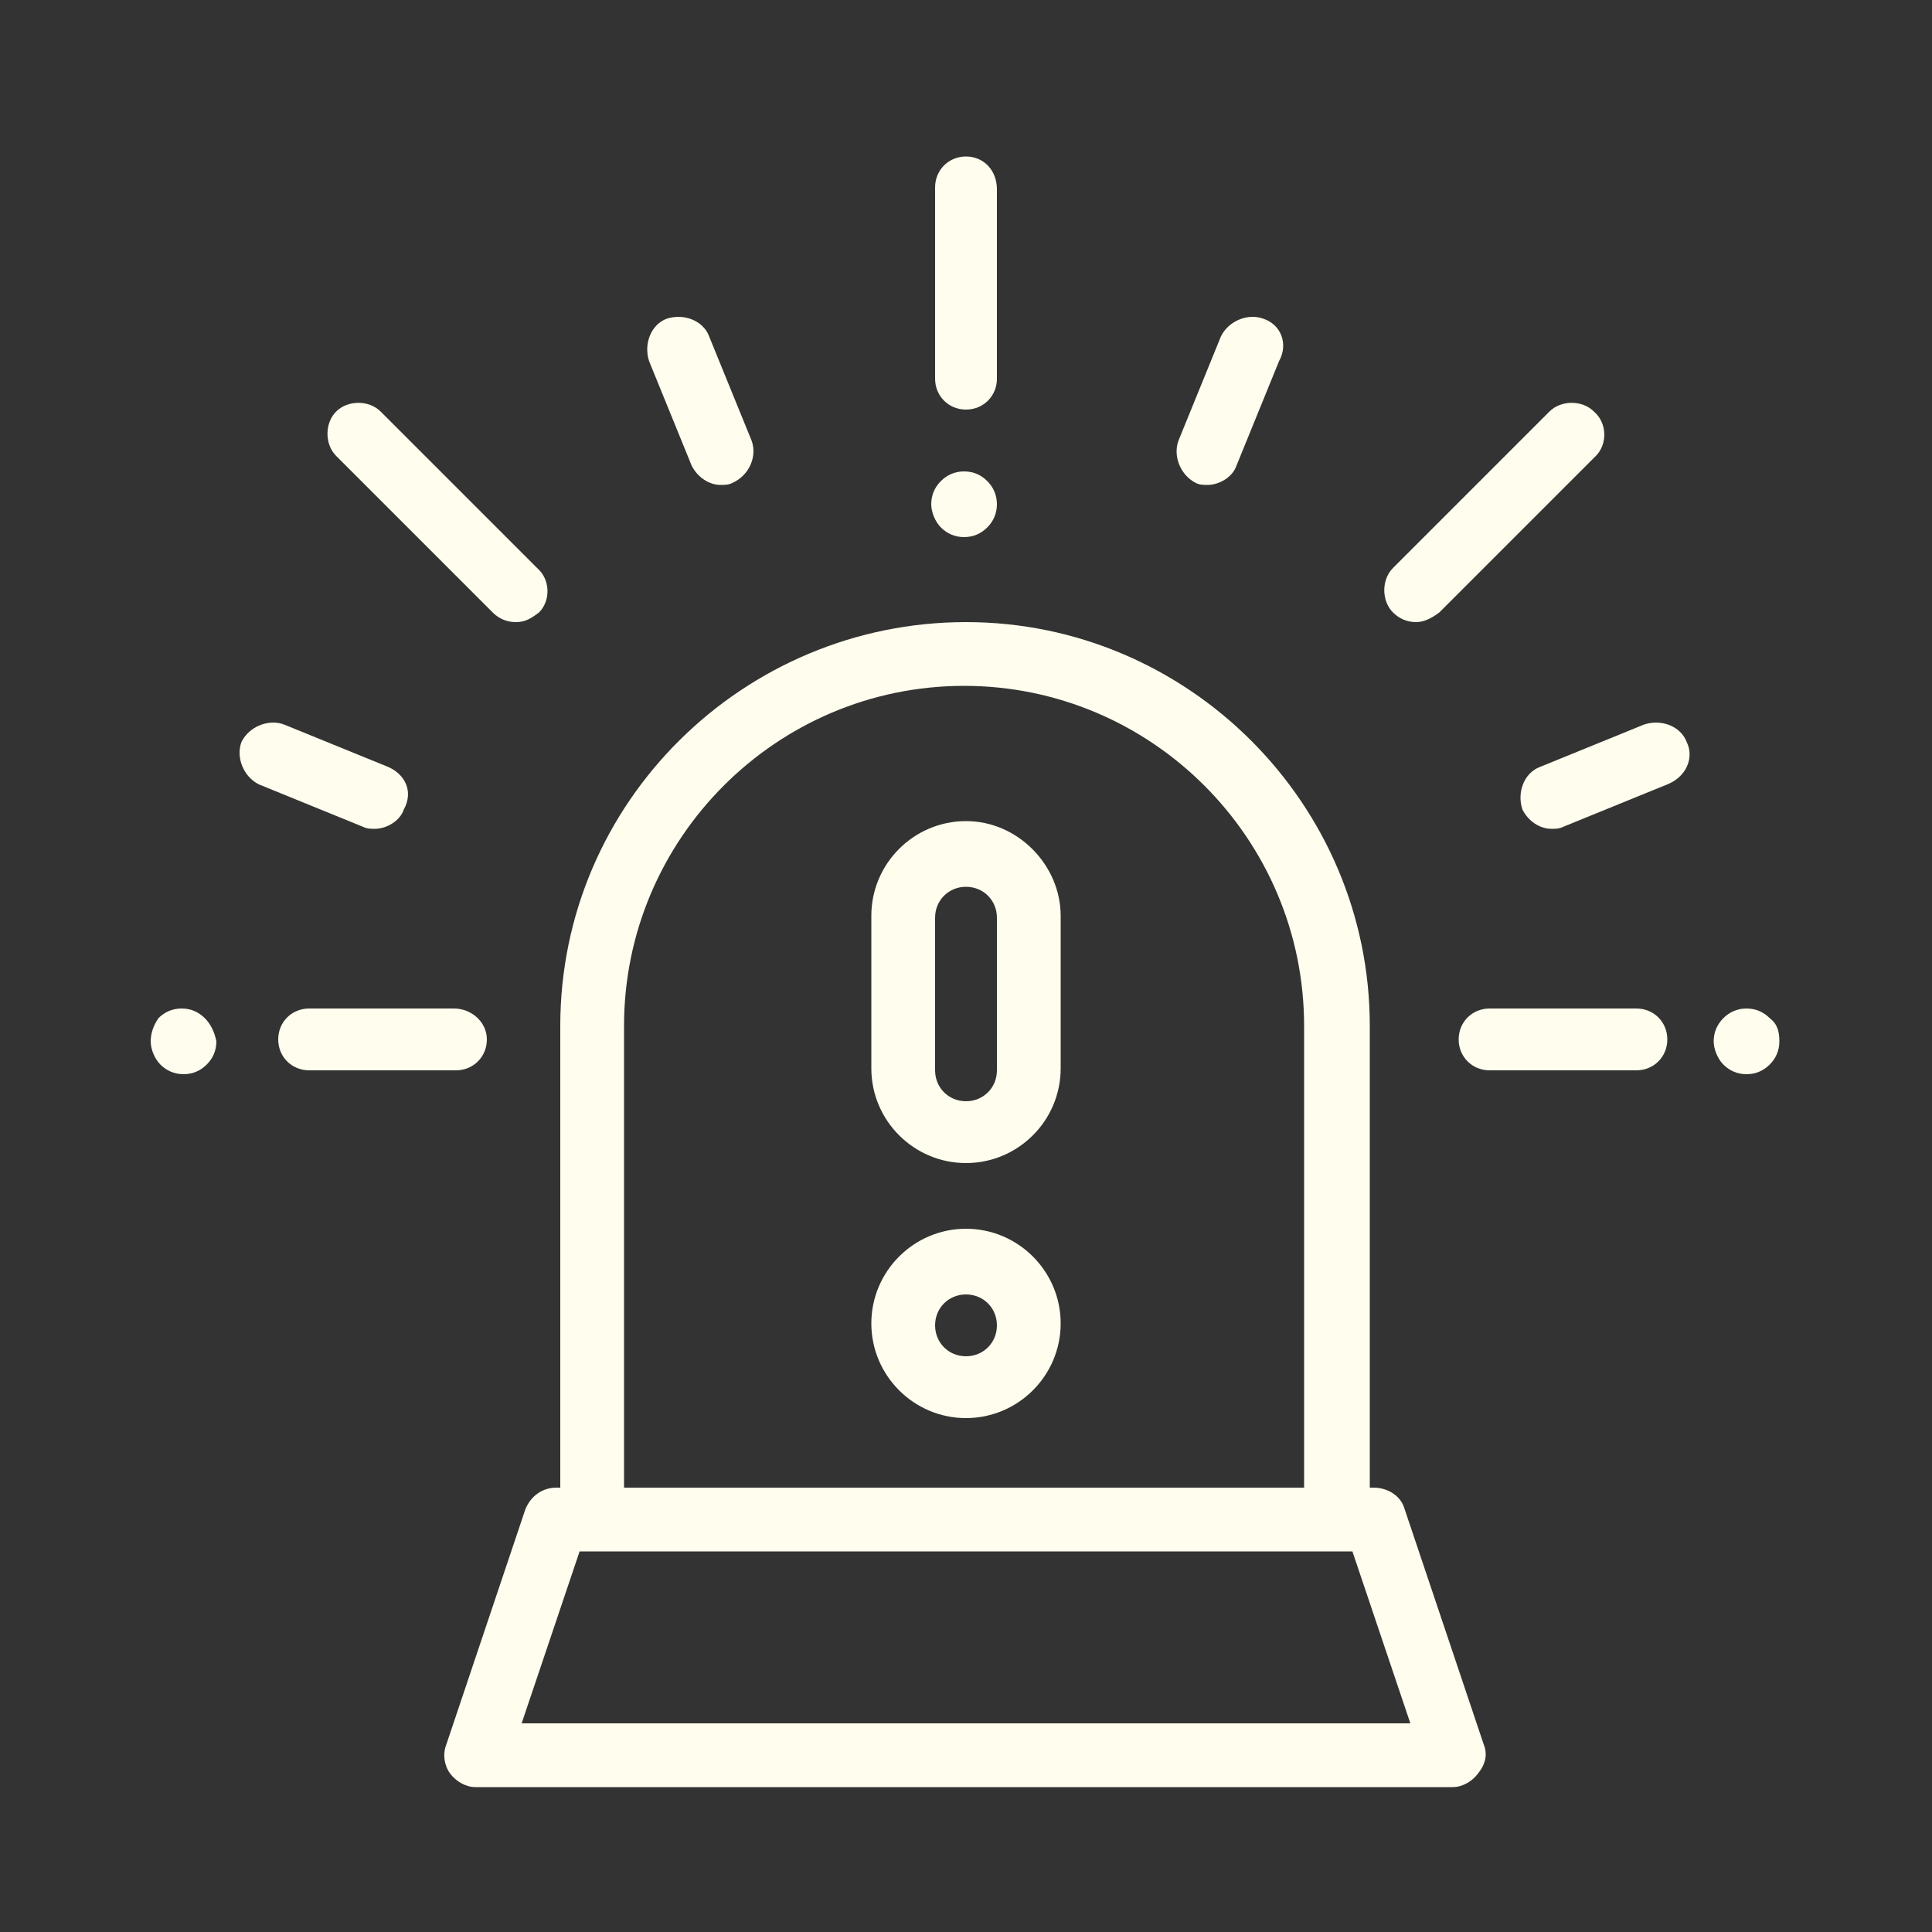
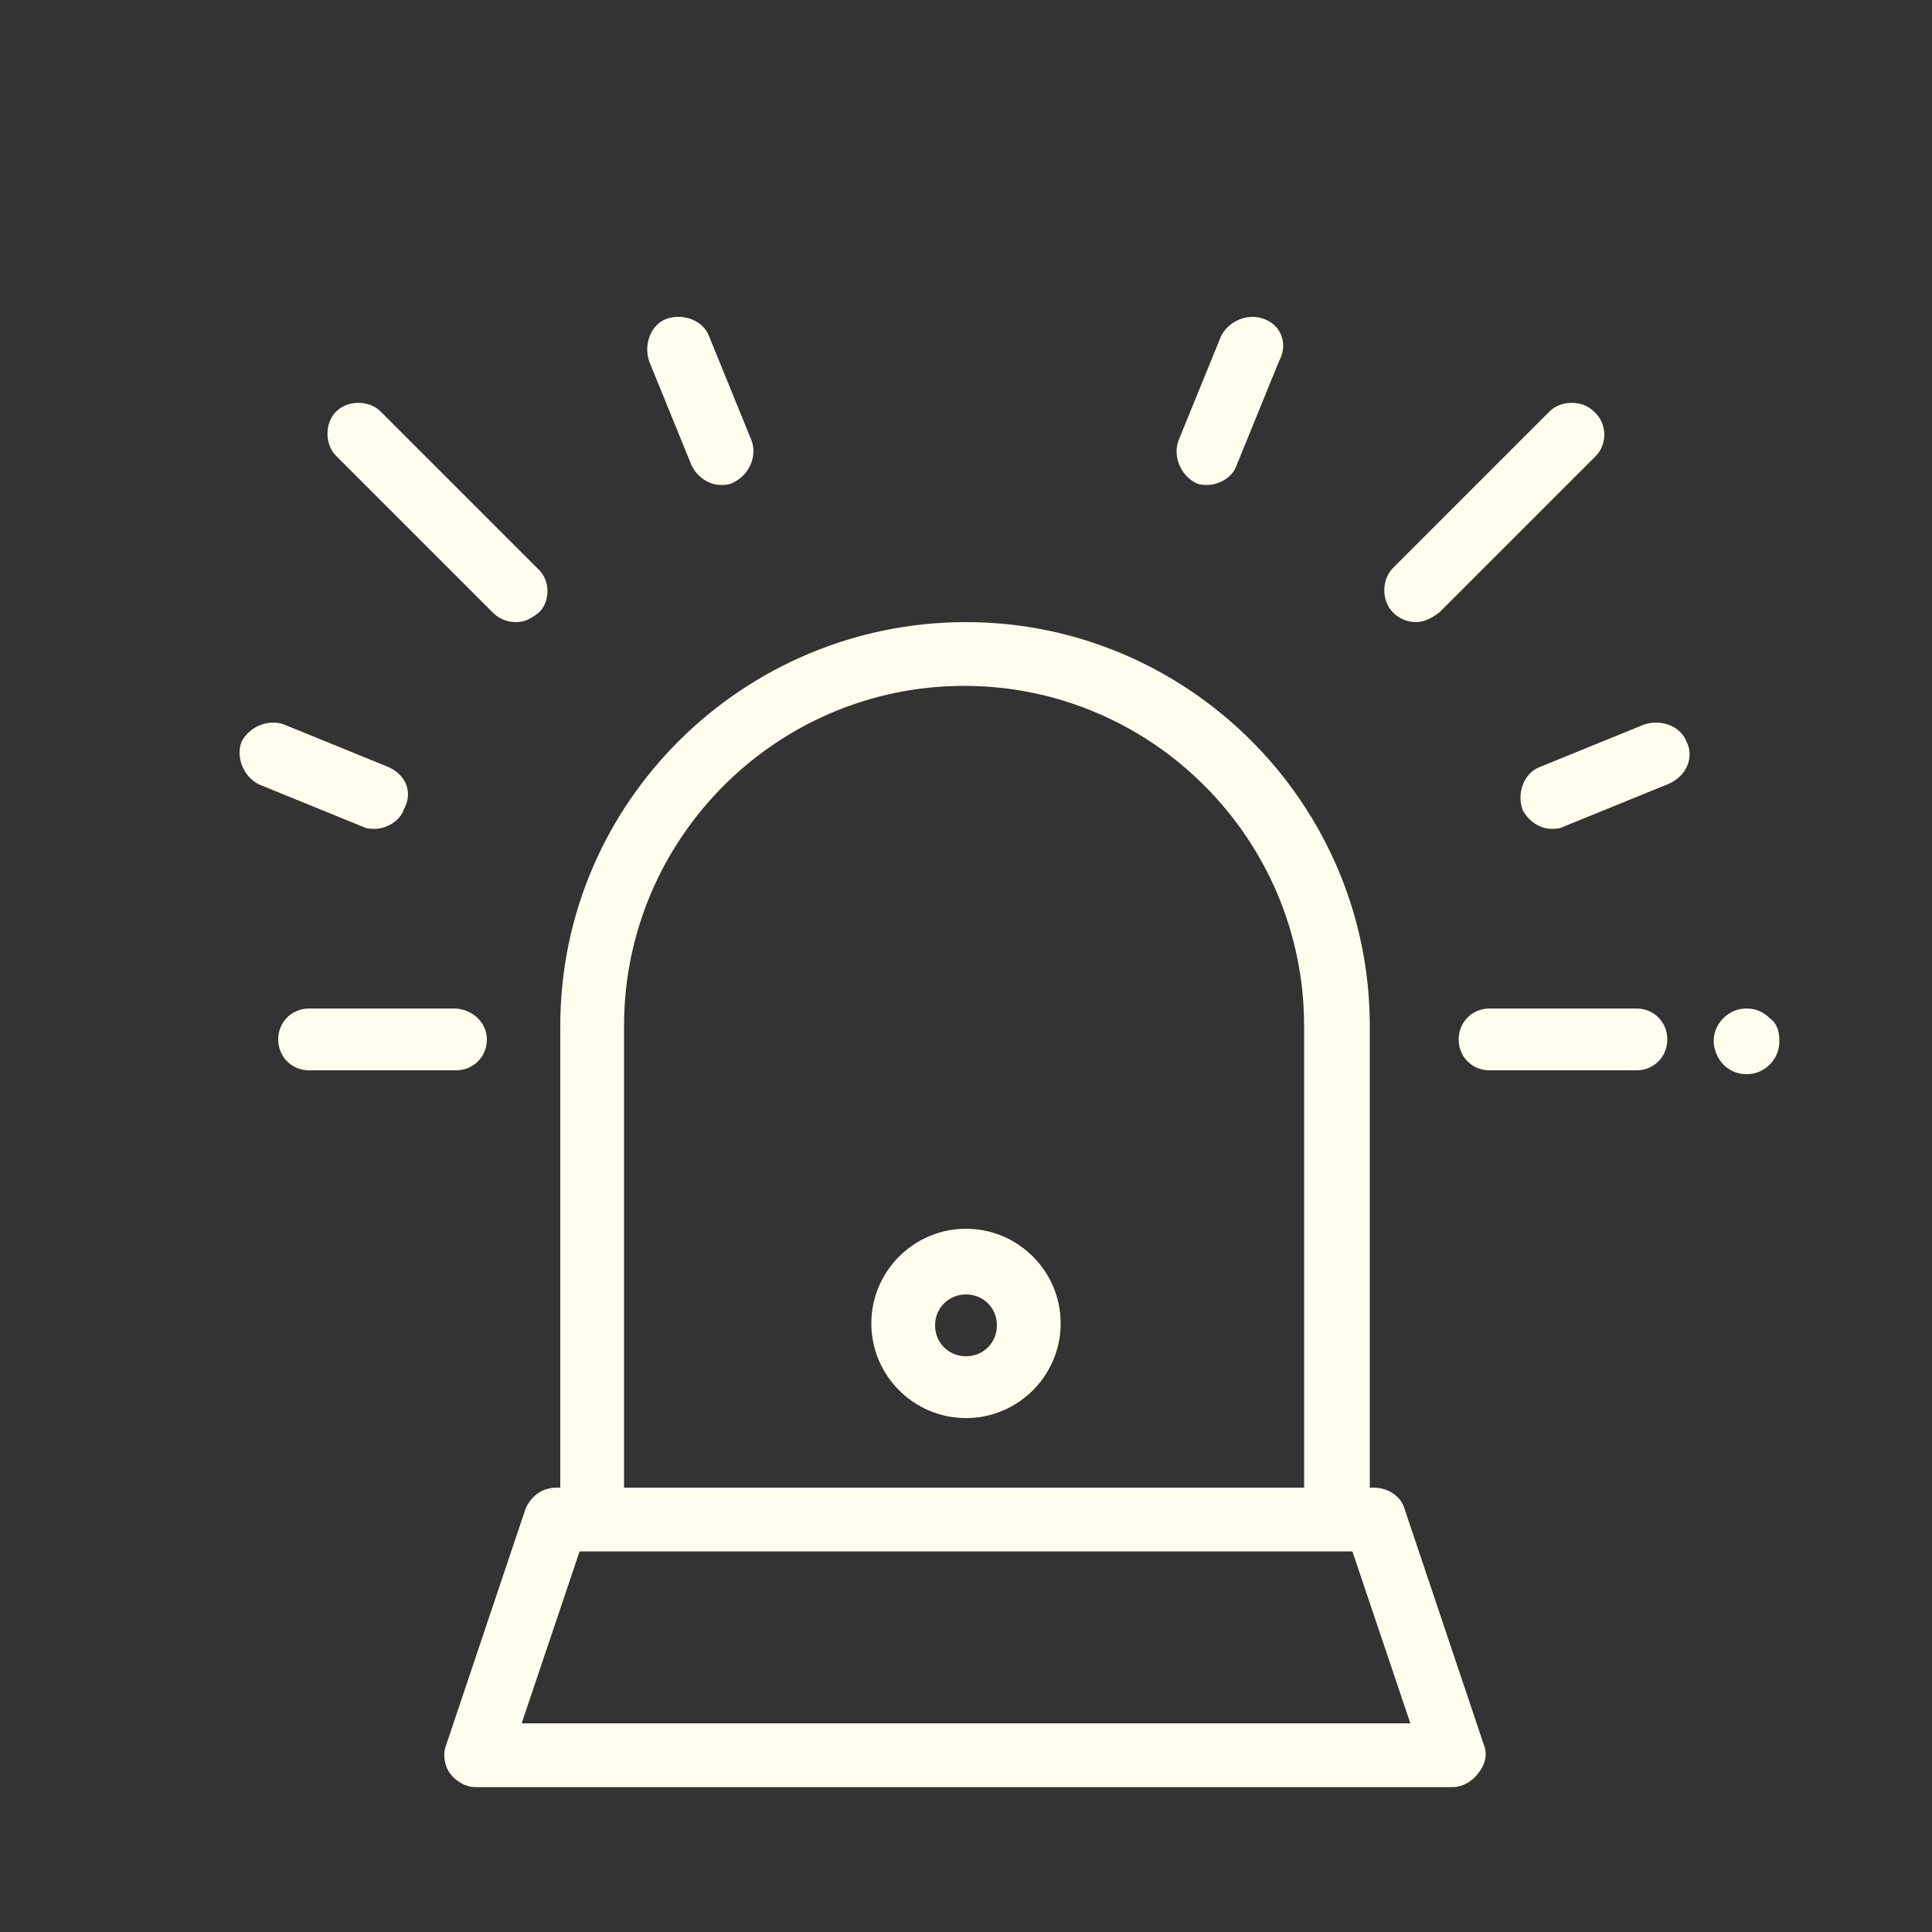
<svg xmlns="http://www.w3.org/2000/svg" version="1.1" id="Capa_1" x="0px" y="0px" viewBox="0 0 100 100" style="enable-background:new 0 0 100 100;" xml:space="preserve">
  <rect x="0" y="0" width="100" height="100" fill="#333333" stroke="none" />
  <style type="text/css">
	.st0{fill:#fffded;}
	.st1{fill:#fffded;}
</style>
  <g id="XMLID_1251_">
    <g id="XMLID_1311_">
      <g id="XMLID_1312_">
        <path id="XMLID_1313_" class="st0" d="M76.8,90.3l-4.1-12.2c-0.2-0.7-0.9-1.1-1.6-1.1h-0.2V53.1c0-11.5-9.4-20.9-20.9-20.9     S29,41.5,29,53.1V77h-0.2c-0.7,0-1.3,0.4-1.6,1.1l-4.1,12.2c-0.2,0.5-0.1,1.1,0.2,1.5c0.3,0.4,0.8,0.7,1.3,0.7h50.6     c0.5,0,1-0.3,1.3-0.7C76.9,91.3,77,90.8,76.8,90.3z M32.3,53.1c0-9.7,7.9-17.6,17.6-17.6s17.6,7.9,17.6,17.6V77H32.3V53.1z      M27,89.2l3-8.9h40l3,8.9L27,89.2L27,89.2z" />
      </g>
    </g>
    <g id="XMLID_1307_">
      <g id="XMLID_1308_">
-         <path id="XMLID_1247_" class="st0" d="M50,8.1c-0.9,0-1.6,0.7-1.6,1.6v9.9c0,0.9,0.7,1.6,1.6,1.6c0.9,0,1.6-0.7,1.6-1.6V9.8     C51.6,8.8,50.9,8.1,50,8.1z" />
-       </g>
+         </g>
    </g>
    <g id="XMLID_1304_">
      <g id="XMLID_1305_">
-         <path id="XMLID_1246_" class="st1" d="M51.1,24.9c-0.3-0.3-0.7-0.5-1.2-0.5s-0.9,0.2-1.2,0.5c-0.3,0.3-0.5,0.7-0.5,1.2     c0,0.4,0.2,0.9,0.5,1.2c0.3,0.3,0.7,0.5,1.2,0.5s0.9-0.2,1.2-0.5c0.3-0.3,0.5-0.7,0.5-1.2C51.6,25.6,51.4,25.2,51.1,24.9z" />
-       </g>
+         </g>
    </g>
    <g id="XMLID_1301_">
      <g id="XMLID_1302_">
        <path id="XMLID_1245_" class="st0" d="M23.5,52.2H16c-0.9,0-1.6,0.7-1.6,1.6c0,0.9,0.7,1.6,1.6,1.6h7.6c0.9,0,1.6-0.7,1.6-1.6     C25.2,52.9,24.4,52.2,23.5,52.2z" />
      </g>
    </g>
    <g id="XMLID_1298_">
      <g id="XMLID_1299_">
-         <path id="XMLID_1244_" class="st1" d="M10.6,52.7c-0.3-0.3-0.7-0.5-1.2-0.5s-0.9,0.2-1.2,0.5C8,53,7.8,53.4,7.8,53.9     c0,0.4,0.2,0.9,0.5,1.2c0.3,0.3,0.7,0.5,1.2,0.5s0.9-0.2,1.2-0.5c0.3-0.3,0.5-0.7,0.5-1.2C11.1,53.4,10.9,53,10.6,52.7z" />
-       </g>
+         </g>
    </g>
    <g id="XMLID_1293_">
      <g id="XMLID_1295_">
        <path id="XMLID_1242_" class="st0" d="M38.9,22.8l-2.2-5.4c-0.3-0.8-1.3-1.2-2.2-0.9c-0.8,0.3-1.2,1.3-0.9,2.2l2.2,5.4     c0.3,0.6,0.9,1,1.5,1c0.2,0,0.4,0,0.6-0.1C38.8,24.6,39.2,23.6,38.9,22.8z" />
      </g>
    </g>
    <g id="XMLID_1289_">
      <g id="XMLID_1290_">
        <path id="XMLID_1241_" class="st0" d="M20.1,39.7l-5.4-2.2c-0.8-0.3-1.8,0.1-2.2,0.9c-0.3,0.8,0.1,1.8,0.9,2.2l5.4,2.2     c0.2,0.1,0.4,0.1,0.6,0.1c0.6,0,1.3-0.4,1.5-1C21.4,41,21,40.1,20.1,39.7z" />
      </g>
    </g>
    <g id="XMLID_1286_">
      <g id="XMLID_1287_">
        <path id="XMLID_1240_" class="st0" d="M84.7,52.2h-7.6c-0.9,0-1.6,0.7-1.6,1.6c0,0.9,0.7,1.6,1.6,1.6h7.6c0.9,0,1.6-0.7,1.6-1.6     C86.3,52.9,85.6,52.2,84.7,52.2z" />
      </g>
    </g>
    <g id="XMLID_1283_">
      <g id="XMLID_1284_">
        <path id="XMLID_1239_" class="st1" d="M91.6,52.7c-0.3-0.3-0.7-0.5-1.2-0.5s-0.9,0.2-1.2,0.5s-0.5,0.7-0.5,1.2     c0,0.4,0.2,0.9,0.5,1.2c0.3,0.3,0.7,0.5,1.2,0.5s0.9-0.2,1.2-0.5c0.3-0.3,0.5-0.7,0.5-1.2C92.1,53.4,92,53,91.6,52.7z" />
      </g>
    </g>
    <g id="XMLID_1280_">
      <g id="XMLID_1281_">
        <path id="XMLID_1238_" class="st0" d="M82.5,21.3c-0.6-0.6-1.7-0.6-2.3,0l-8.1,8.1c-0.6,0.6-0.6,1.7,0,2.3     c0.3,0.3,0.7,0.5,1.2,0.5c0.4,0,0.8-0.2,1.2-0.5l8.1-8.1C83.2,23,83.2,21.9,82.5,21.3z" />
      </g>
    </g>
    <g id="XMLID_1277_">
      <g id="XMLID_1278_">
        <path id="XMLID_1234_" class="st0" d="M27.8,29.4l-8.1-8.1c-0.6-0.6-1.7-0.6-2.3,0c-0.6,0.6-0.6,1.7,0,2.3l8.1,8.1     c0.3,0.3,0.7,0.5,1.2,0.5s0.8-0.2,1.2-0.5C28.5,31.1,28.5,30,27.8,29.4z" />
      </g>
    </g>
    <g id="XMLID_1274_">
      <g id="XMLID_1275_">
        <path id="XMLID_1233_" class="st0" d="M65.4,16.5c-0.8-0.3-1.8,0.1-2.2,0.9l-2.2,5.4c-0.3,0.8,0.1,1.8,0.9,2.2     c0.2,0.1,0.4,0.1,0.6,0.1c0.6,0,1.3-0.4,1.5-1l2.2-5.4C66.7,17.8,66.3,16.8,65.4,16.5z" />
      </g>
    </g>
    <g id="XMLID_1271_">
      <g id="XMLID_1272_">
        <path id="XMLID_1232_" class="st0" d="M87.3,38.4c-0.3-0.8-1.3-1.2-2.2-0.9l-5.4,2.2c-0.8,0.3-1.2,1.3-0.9,2.2     c0.3,0.6,0.9,1,1.5,1c0.2,0,0.4,0,0.6-0.1l5.4-2.2C87.3,40.2,87.7,39.2,87.3,38.4z" />
      </g>
    </g>
    <g id="XMLID_1266_">
      <g id="XMLID_1267_">
-         <path id="XMLID_1268_" class="st1" d="M50,42.5c-2.7,0-4.9,2.2-4.9,4.9v7.9c0,2.7,2.2,4.9,4.9,4.9s4.9-2.2,4.9-4.9v-7.9     C54.9,44.8,52.7,42.5,50,42.5z M51.6,55.4c0,0.9-0.7,1.6-1.6,1.6s-1.6-0.7-1.6-1.6v-7.9c0-0.9,0.7-1.6,1.6-1.6s1.6,0.7,1.6,1.6     V55.4z" />
-       </g>
+         </g>
    </g>
    <g id="XMLID_1252_">
      <g id="XMLID_1253_">
        <path id="XMLID_1259_" class="st1" d="M50,63.6c-2.7,0-4.9,2.2-4.9,4.9c0,2.7,2.2,4.9,4.9,4.9s4.9-2.2,4.9-4.9     C54.9,65.8,52.7,63.6,50,63.6z M50,70.2c-0.9,0-1.6-0.7-1.6-1.6c0-0.9,0.7-1.6,1.6-1.6s1.6,0.7,1.6,1.6     C51.6,69.5,50.9,70.2,50,70.2z" />
      </g>
    </g>
  </g>
</svg>